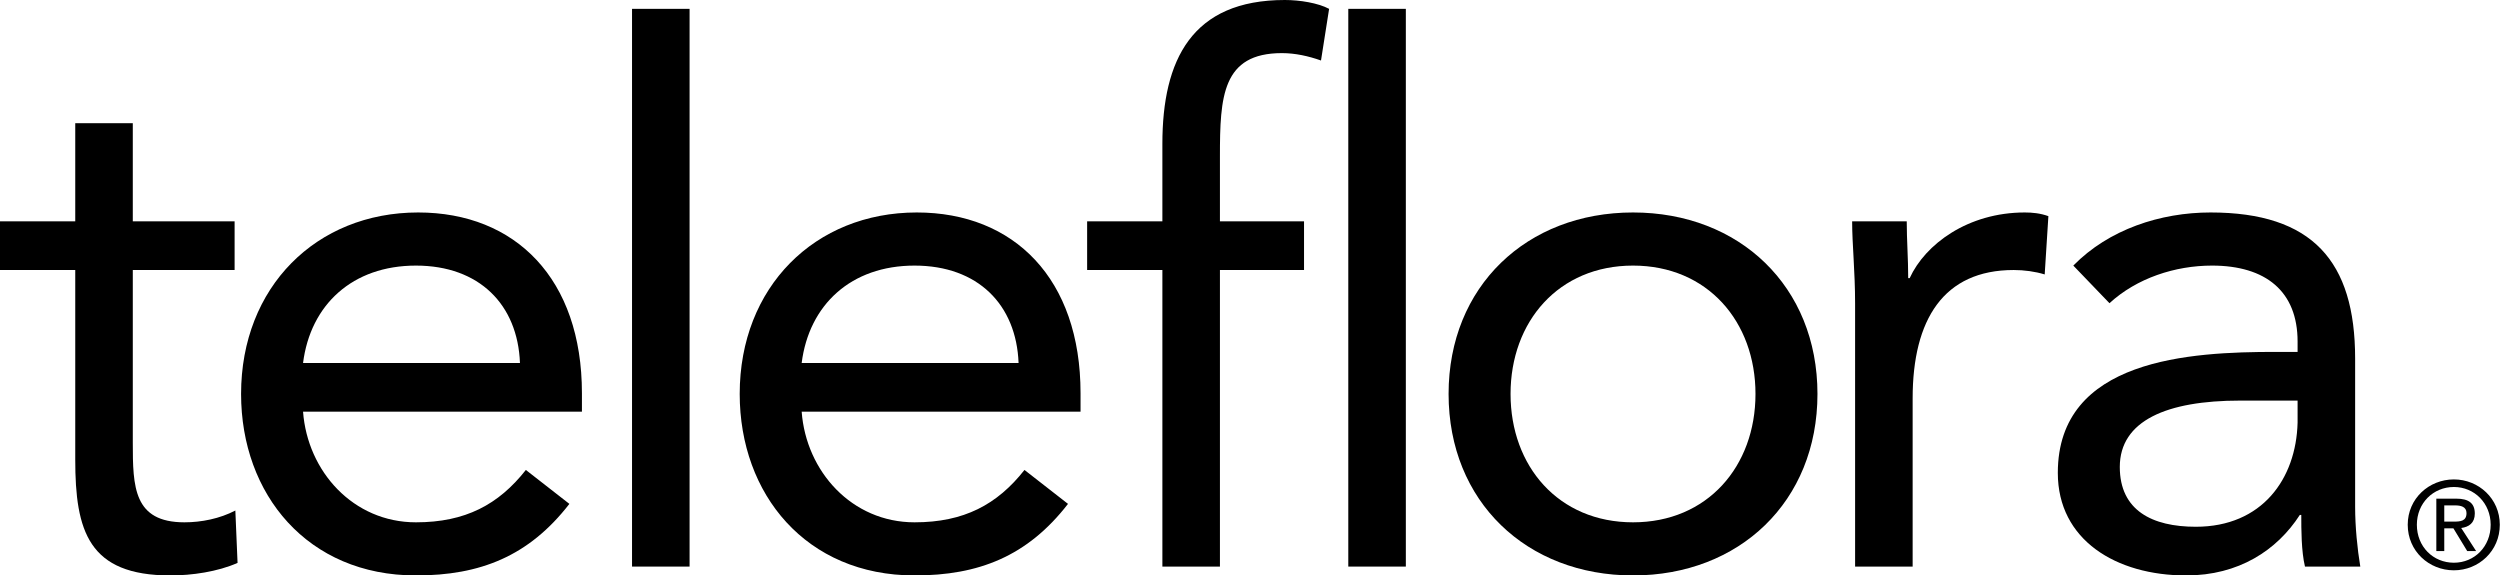
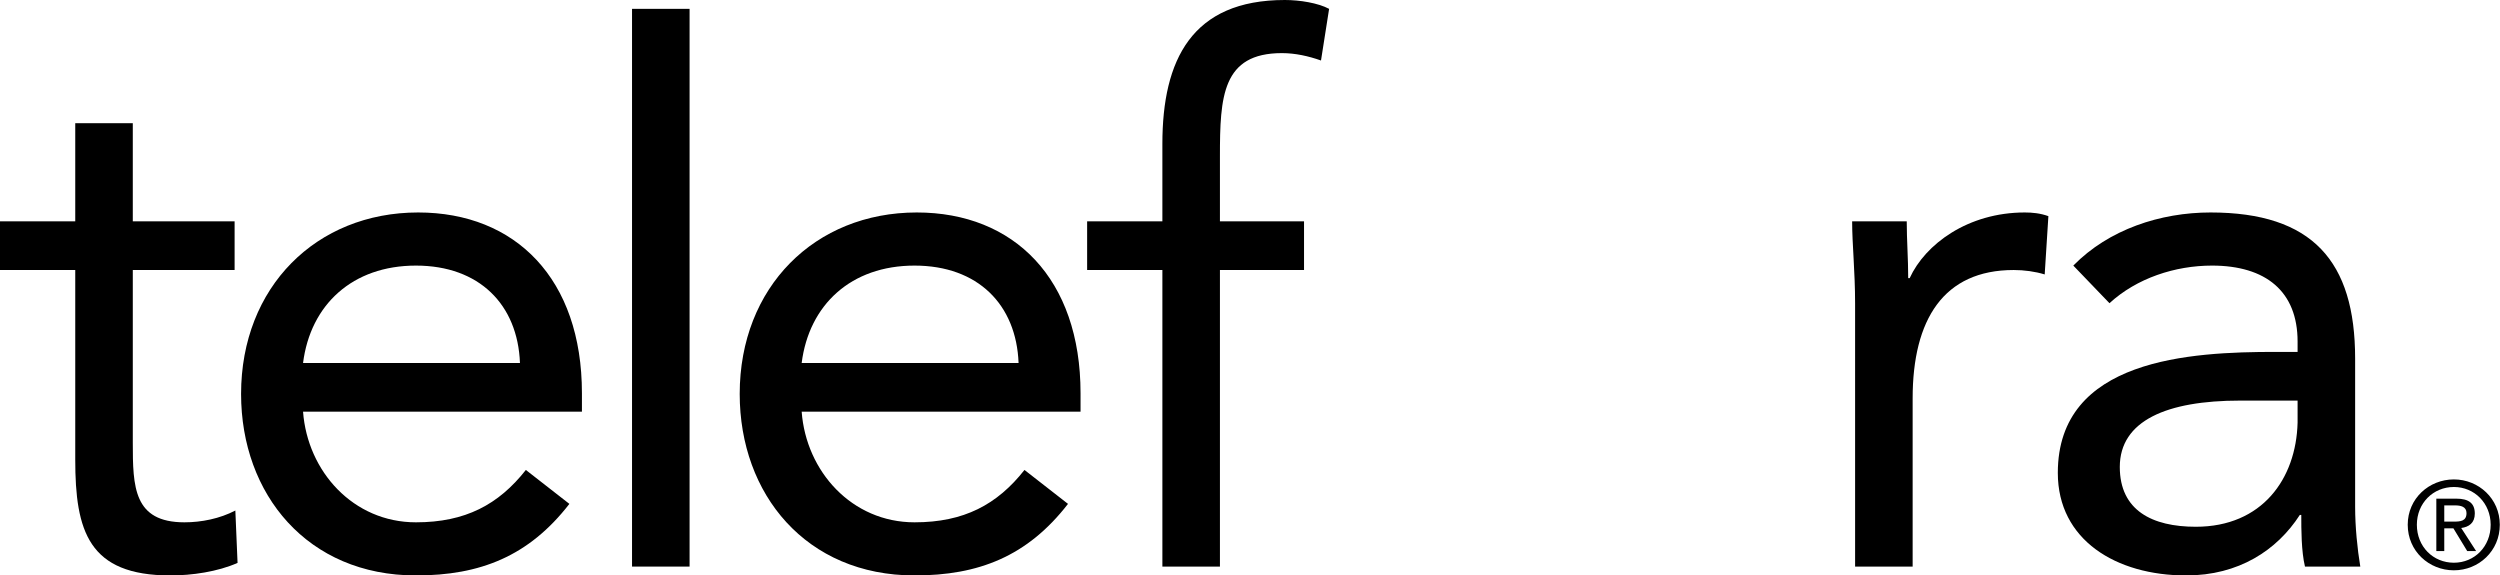
<svg xmlns="http://www.w3.org/2000/svg" version="1.1" x="0px" y="0px" width="1121px" height="258px" viewBox="0 0 1121 258" overflow="visible" enable-background="new 0 0 1121 258">
  <defs />
  <path d="M105.198,99.239H59.545V55.242H33.742v43.997H0v21.836h33.742v85.016c0,32.09,5.955,51.938,42.676,51.938c9.591,0,21.173-1.657,30.103-5.625l-0.992-23.489c-6.948,3.639-15.219,5.294-22.827,5.294c-22.827,0-23.157-15.878-23.157-35.726v-77.408h45.652V99.239z" />
  <path d="M235.795,210.726c-12.241,15.544-27.128,23.484-49.292,23.484c-28.119,0-48.628-22.825-50.613-49.619h125.047v-8.274c0-51.276-29.774-81.044-73.441-81.044c-45.651,0-79.394,33.415-79.394,81.379c0,44.99,29.773,81.378,78.401,81.378c28.78,0,50.615-8.599,68.809-32.087L235.795,210.726z M135.889,162.757c3.309-26.135,22.165-43.665,50.613-43.665c28.449,0,45.651,17.53,46.645,43.665H135.889z" />
  <path d="M283.404,254.055h25.802V3.967h-25.802V254.055z" />
  <path d="M459.375,210.726c-12.24,15.544-27.126,23.484-49.292,23.484c-28.118,0-48.628-22.825-50.614-49.619h125.048v-8.274c0-51.276-29.774-81.044-73.442-81.044c-45.649,0-79.393,33.415-79.393,81.379c0,44.99,29.773,81.378,78.401,81.378c28.78,0,50.615-8.599,68.809-32.087L459.375,210.726z M359.47,162.757c3.311-26.135,22.167-43.665,50.614-43.665c28.448,0,45.65,17.53,46.646,43.665H359.47z" />
  <path d="M521.212,254.055h25.805v-132.98h37.711V99.239h-37.711v-29.11c0-26.794,0.991-46.312,27.787-46.312c5.956,0,11.909,1.321,17.534,3.312l3.637-23.161C591.015,1.319,582.744,0,576.128,0c-41.684,0-54.917,26.792-54.917,64.505v34.733H487.47v21.836h33.742V254.055z" />
-   <path d="M604.574,254.055h25.803V3.967h-25.803V254.055z" />
-   <path d="M649.544,176.651c0,48.298,35.066,81.378,82.703,81.378c47.638,0,82.703-33.08,82.703-81.378c0-48.299-35.065-81.379-82.703-81.379C684.611,95.272,649.544,128.352,649.544,176.651z M677.333,176.651c0-32.421,21.501-57.56,54.914-57.56s54.914,25.138,54.914,57.56c0,32.422-21.501,57.558-54.914,57.558S677.333,209.073,677.333,176.651z" />
  <path d="M831.828,254.055h25.802v-75.421c0-35.397,13.891-57.559,45.319-57.559c4.629,0,9.594,0.655,13.894,1.983l1.656-26.136c-3.638-1.318-7.277-1.65-10.586-1.65c-25.475,0-44.657,14.221-51.608,29.439h-0.663c0-8.601-0.659-17.2-0.659-25.473h-24.479c0,10.254,1.325,22.492,1.325,36.718V254.055z" />
  <path d="M945.886,135.957c12.242-11.245,29.441-16.865,45.979-16.865c24.15,0,38.375,11.576,38.375,34.068v4.634h-9.922c-38.043,0-97.592,2.977-97.592,54.251c0,30.104,26.137,45.983,57.564,45.983c23.484,0,40.69-11.244,50.947-27.129h0.658c0,6.619,0,16.212,1.654,23.155h24.809c-1.325-7.932-2.316-17.856-2.316-26.792v-66.492c0-43.664-19.184-65.499-64.836-65.499c-22.498,0-45.652,7.607-61.532,23.82L945.886,135.957z M1030.24,179.627v9.928c-0.662,25.138-15.878,46.644-45.646,46.644c-19.522,0-34.076-7.284-34.076-26.8c0-20.844,21.172-29.772,53.922-29.772H1030.24z" />
  <path d="M1100.321,255.727c11.104,0,20.591-8.628,20.591-20.431c0-11.7-9.487-20.323-20.591-20.323  c-11.209,0-20.697,8.623-20.697,20.323C1079.624,247.099,1089.112,255.727,1100.321,255.727z M1083.722,235.296  c0-9.65,7.275-16.927,16.599-16.927c9.217,0,16.493,7.277,16.493,16.927c0,9.81-7.276,17.028-16.493,17.028  C1090.998,252.324,1083.722,245.106,1083.722,235.296z M1096.01,236.908h4.098l6.194,10.191h3.99l-6.687-10.348  c3.456-0.432,6.097-2.264,6.097-6.469c0-4.636-2.748-6.686-8.303-6.686h-8.95v23.503h3.561V236.908z M1096.01,233.891v-7.273h4.847  c2.482,0,5.125,0.538,5.125,3.451c0,3.608-2.695,3.822-5.713,3.822H1096.01z" />
</svg>